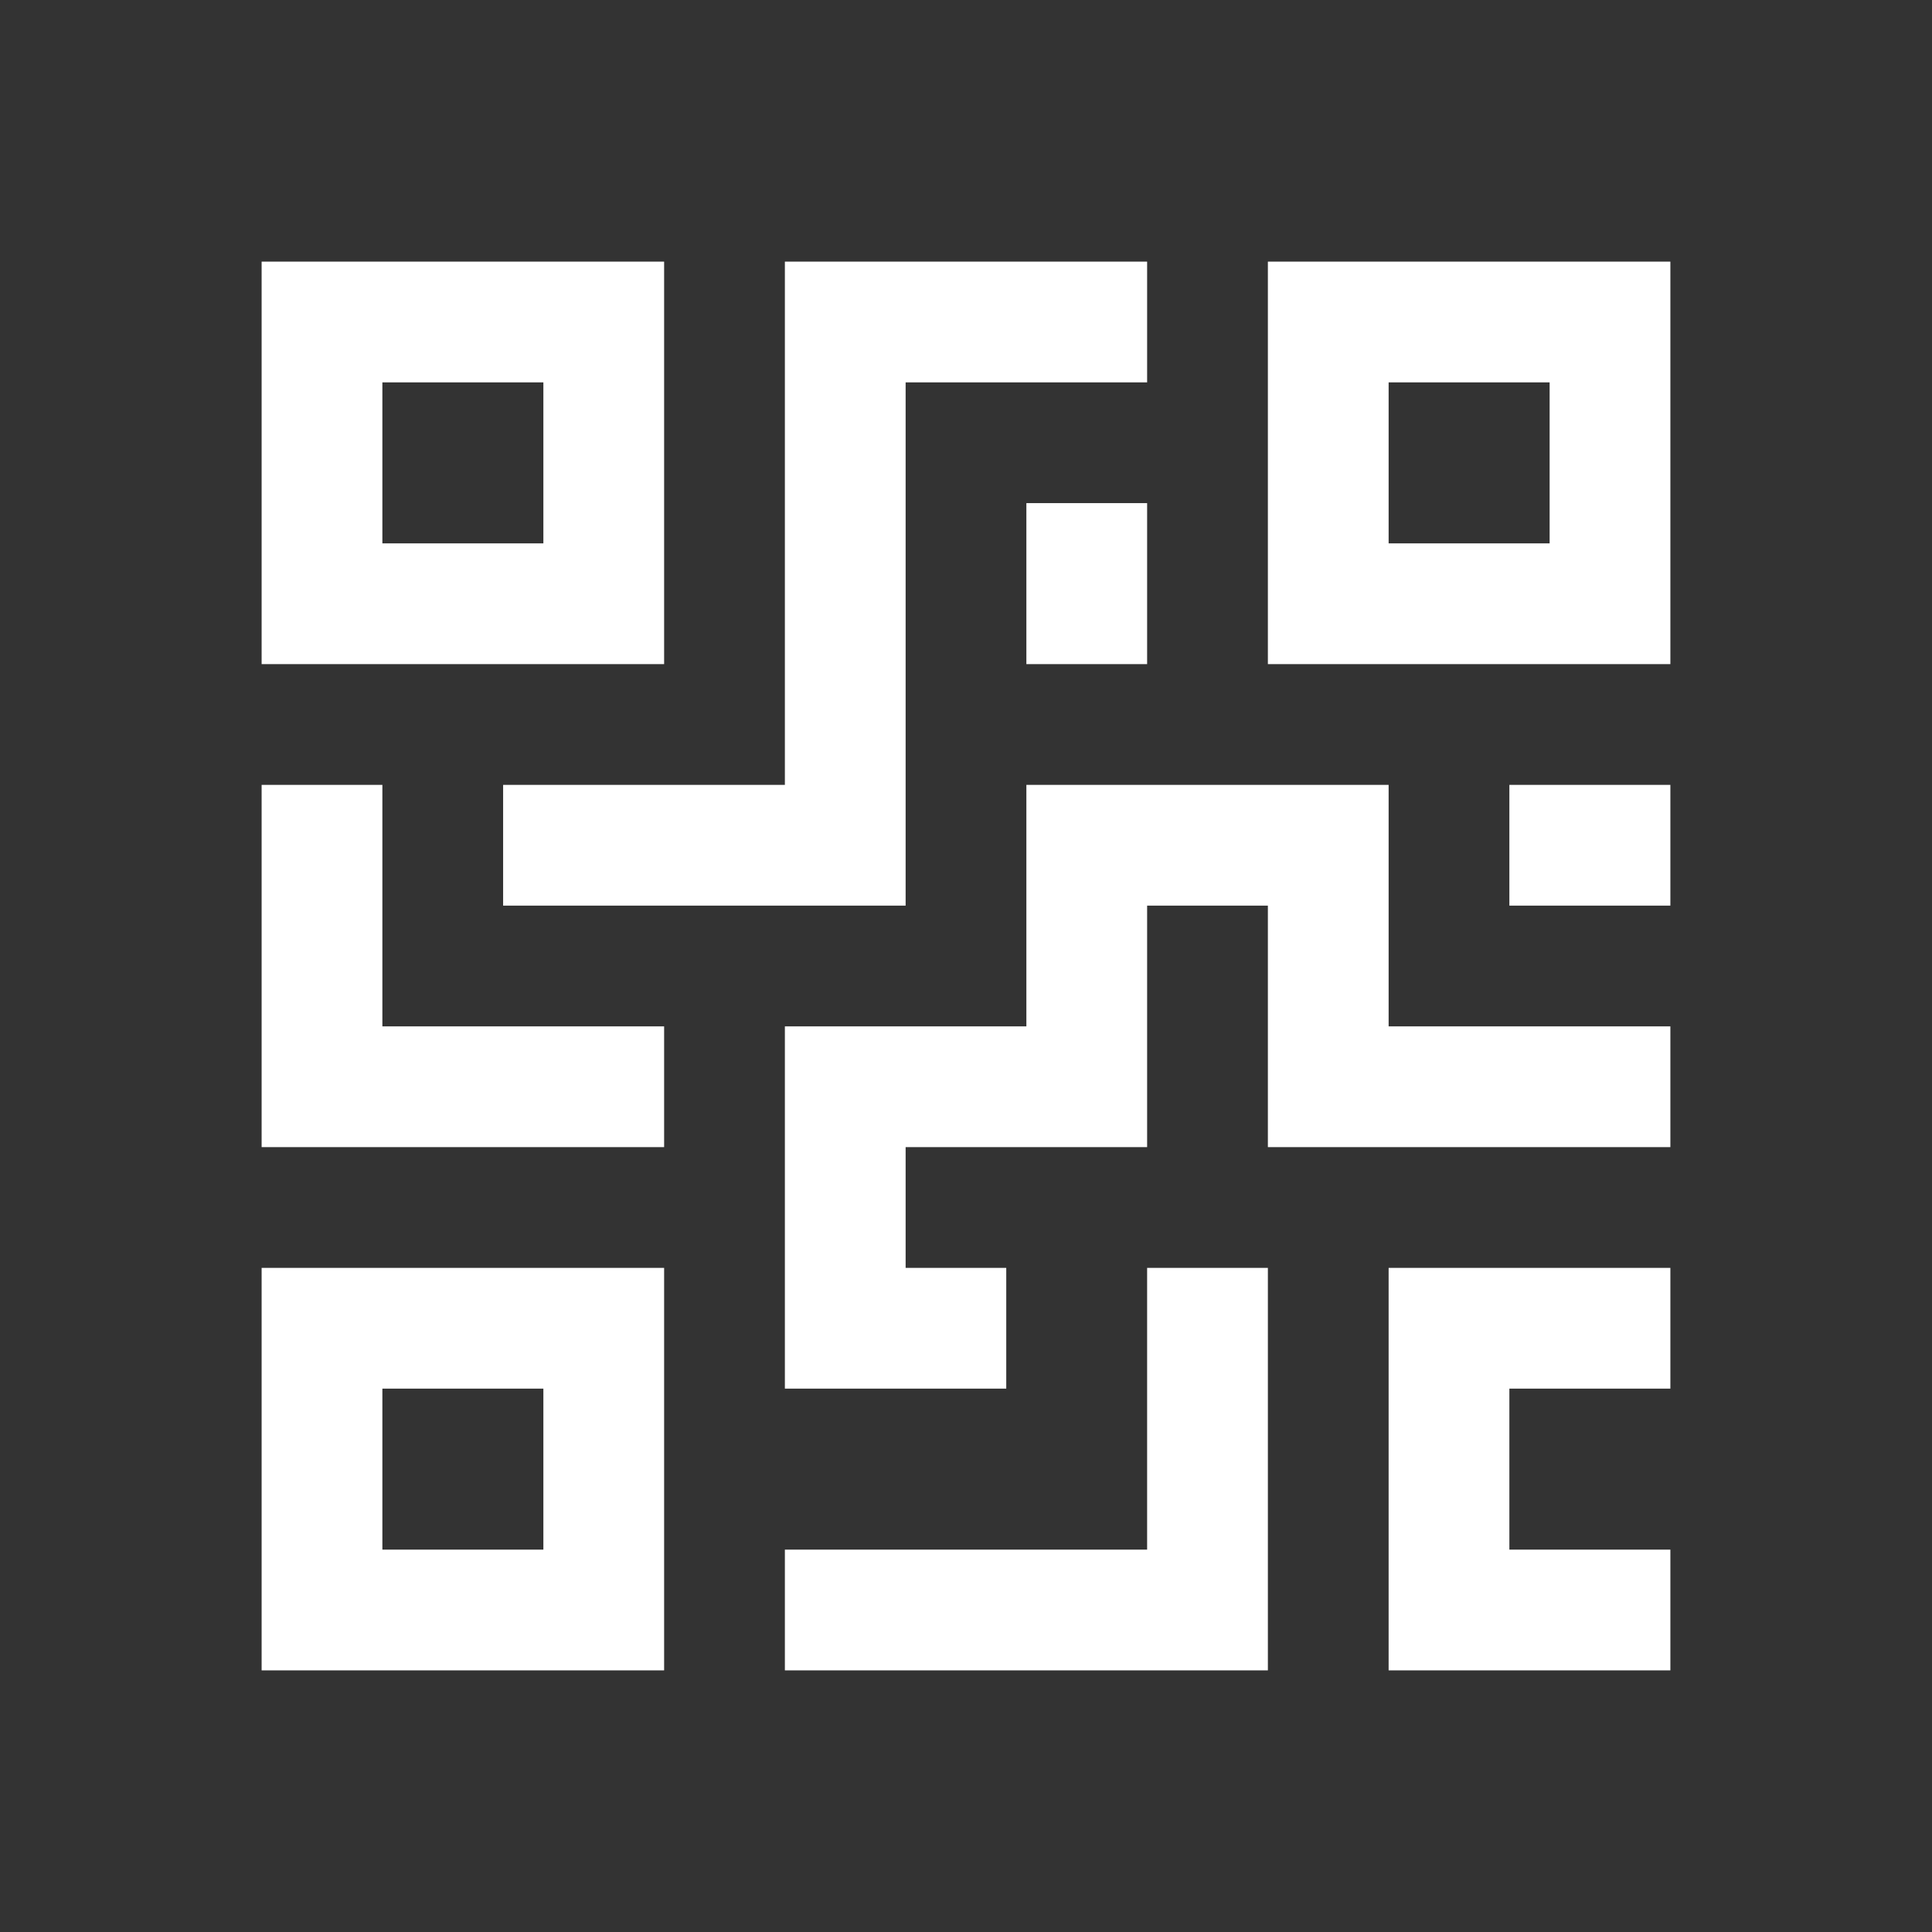
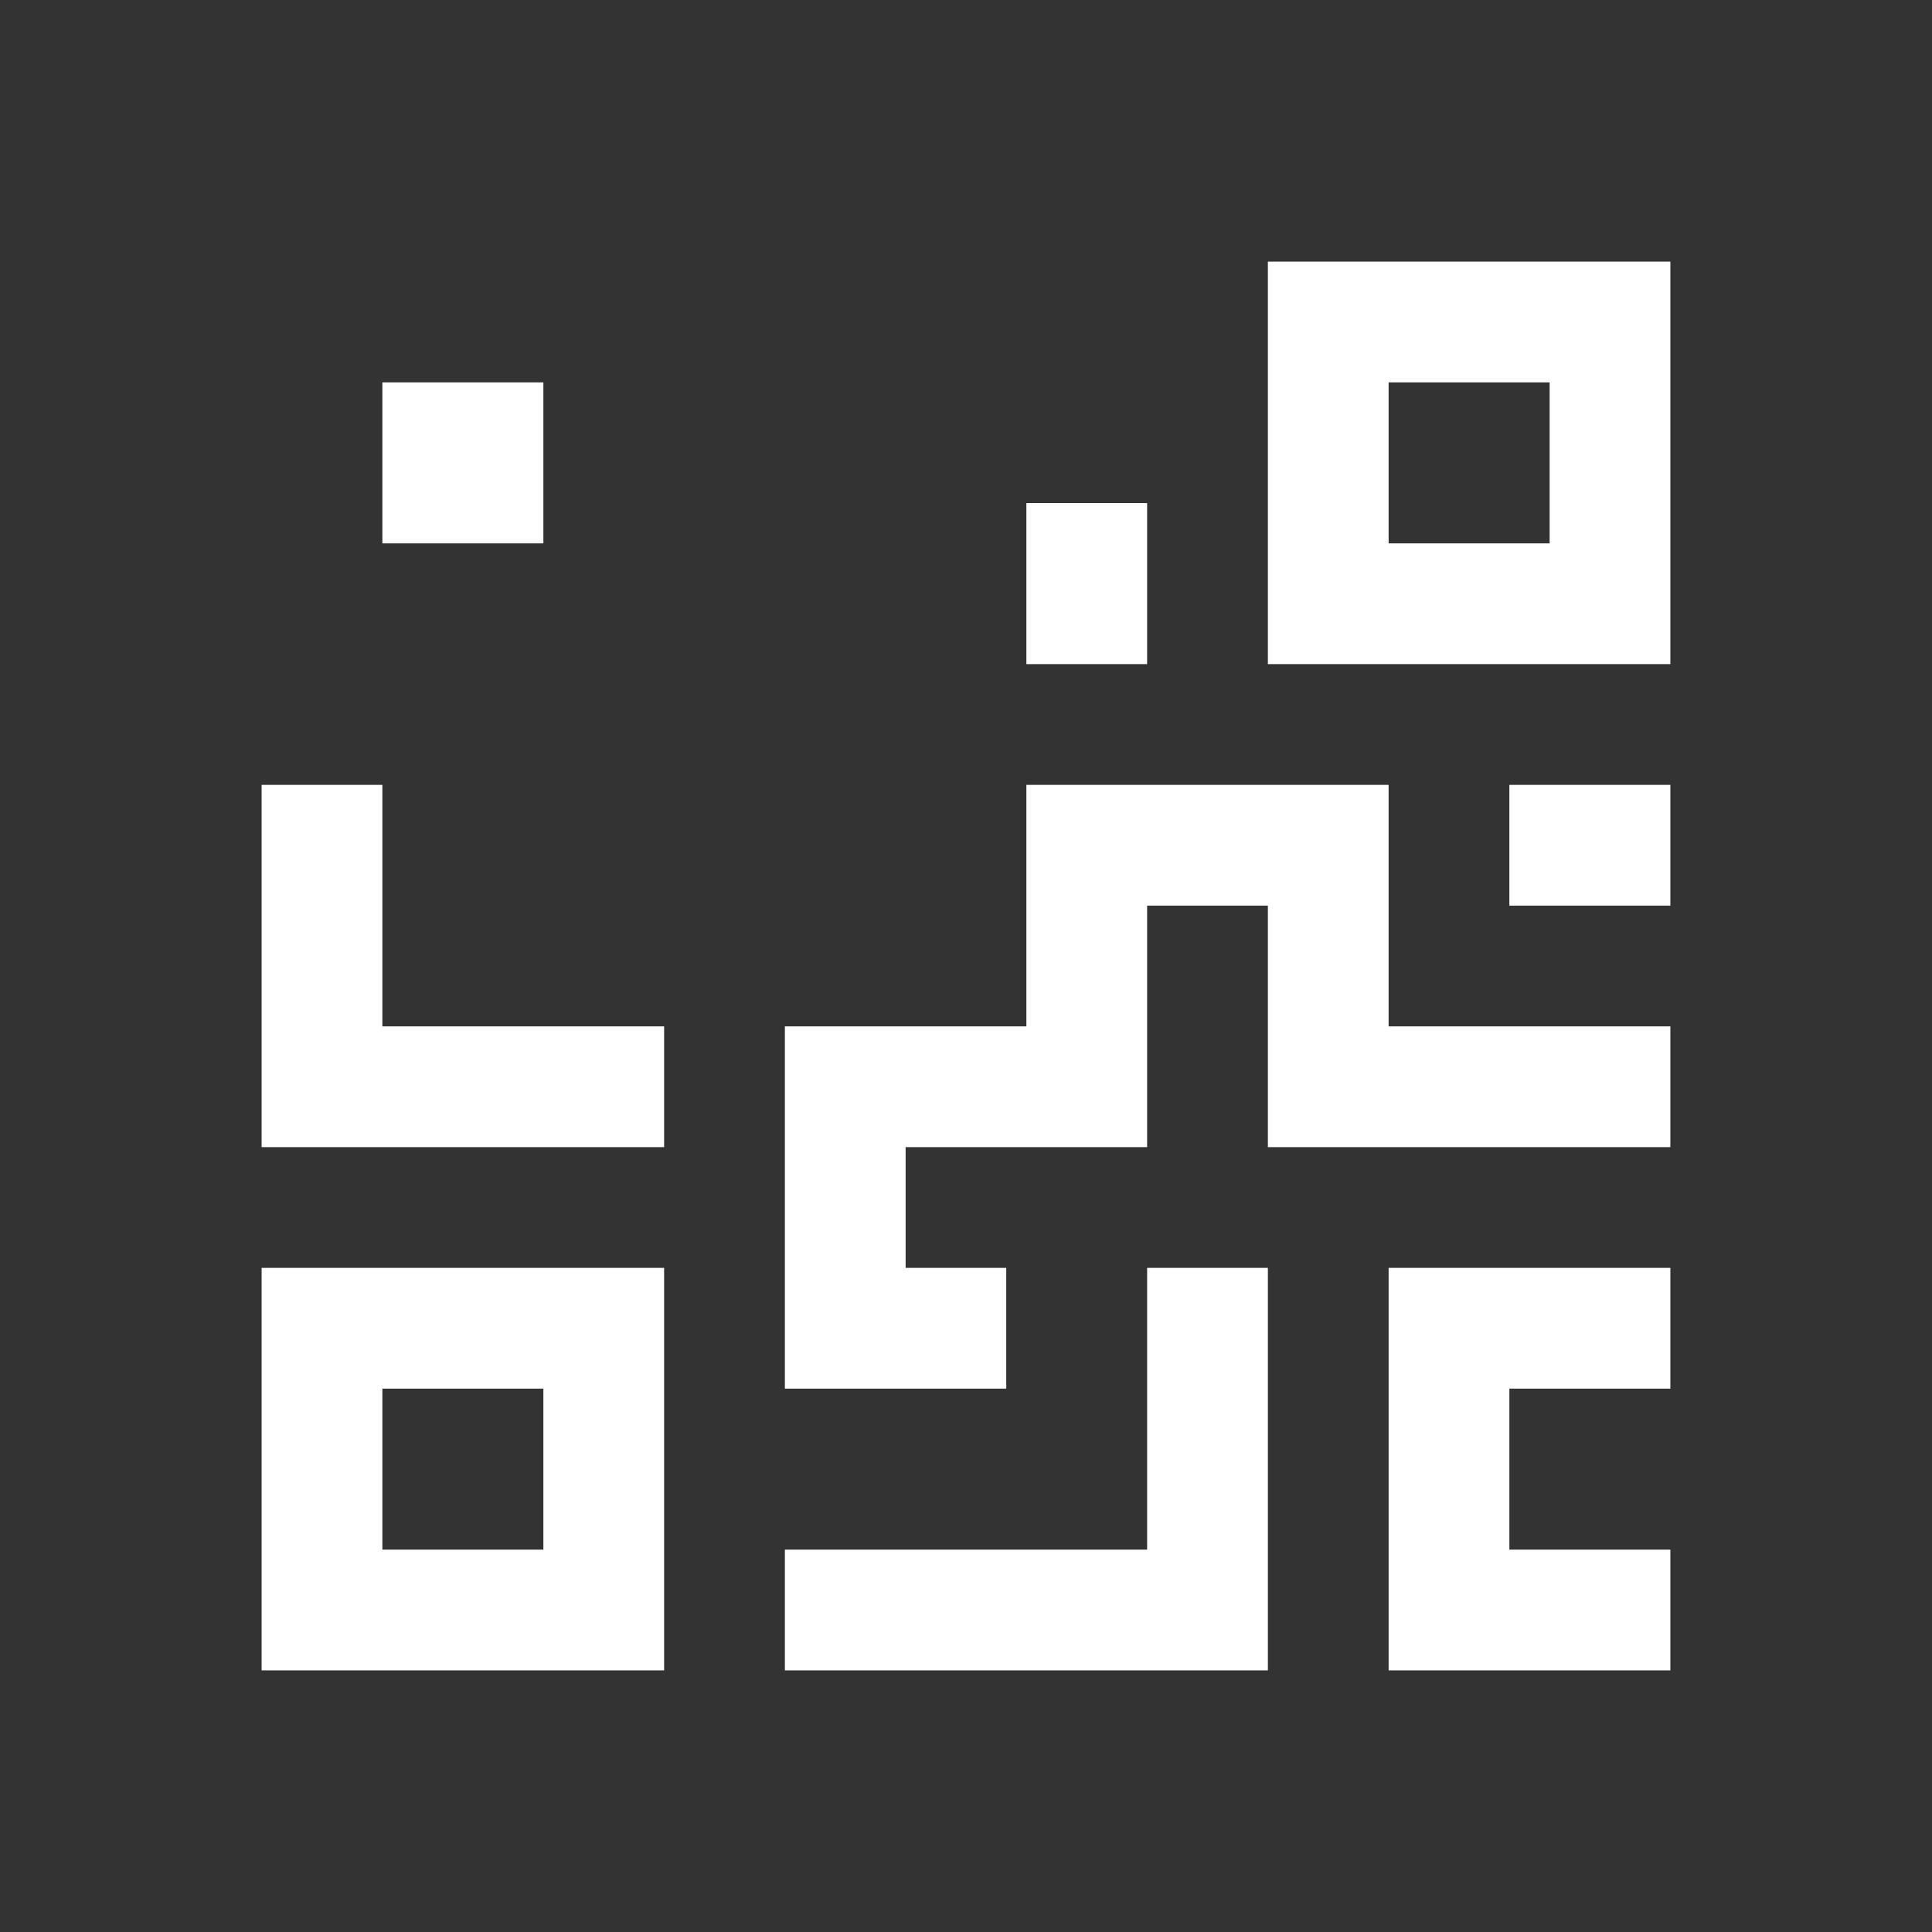
<svg xmlns="http://www.w3.org/2000/svg" width="96" height="96" xml:space="preserve">
  <rect width="100%" height="100%" fill="#333333" stroke="none" />
  <g transform="translate(-592 -312)">
-     <path d="M619 331 619 339 611 339 611 331 619 331ZM625 325 605 325 605 345 625 345 625 325Z" fill="#FFFFFF" />
+     <path d="M619 331 619 339 611 339 611 331 619 331ZZ" fill="#FFFFFF" />
    <path d="M619 381 619 389 611 389 611 381 619 381ZM625 375 605 375 605 395 625 395 625 375Z" fill="#FFFFFF" />
    <path d="M669 331 669 339 661 339 661 331 669 331ZM675 325 655 325 655 345 675 345 675 325Z" fill="#FFFFFF" />
-     <path d="M637 357 617 357 617 351 631 351 631 325 649 325 649 331 637 331Z" fill="#FFFFFF" />
    <path d="M643 337 649 337 649 345 643 345Z" fill="#FFFFFF" />
    <path d="M642 381 631 381 631 363 643 363 643 351 661 351 661 363 675 363 675 369 655 369 655 357 649 357 649 369 637 369 637 375 642 375Z" fill="#FFFFFF" />
    <path d="M625 369 605 369 605 351 611 351 611 363 625 363Z" fill="#FFFFFF" />
    <path d="M655 395 631 395 631 389 649 389 649 375 655 375Z" fill="#FFFFFF" />
    <path d="M667 351 675 351 675 357 667 357Z" fill="#FFFFFF" />
    <path d="M675 395 661 395 661 375 675 375 675 381 667 381 667 389 675 389Z" fill="#FFFFFF" />
  </g>
</svg>